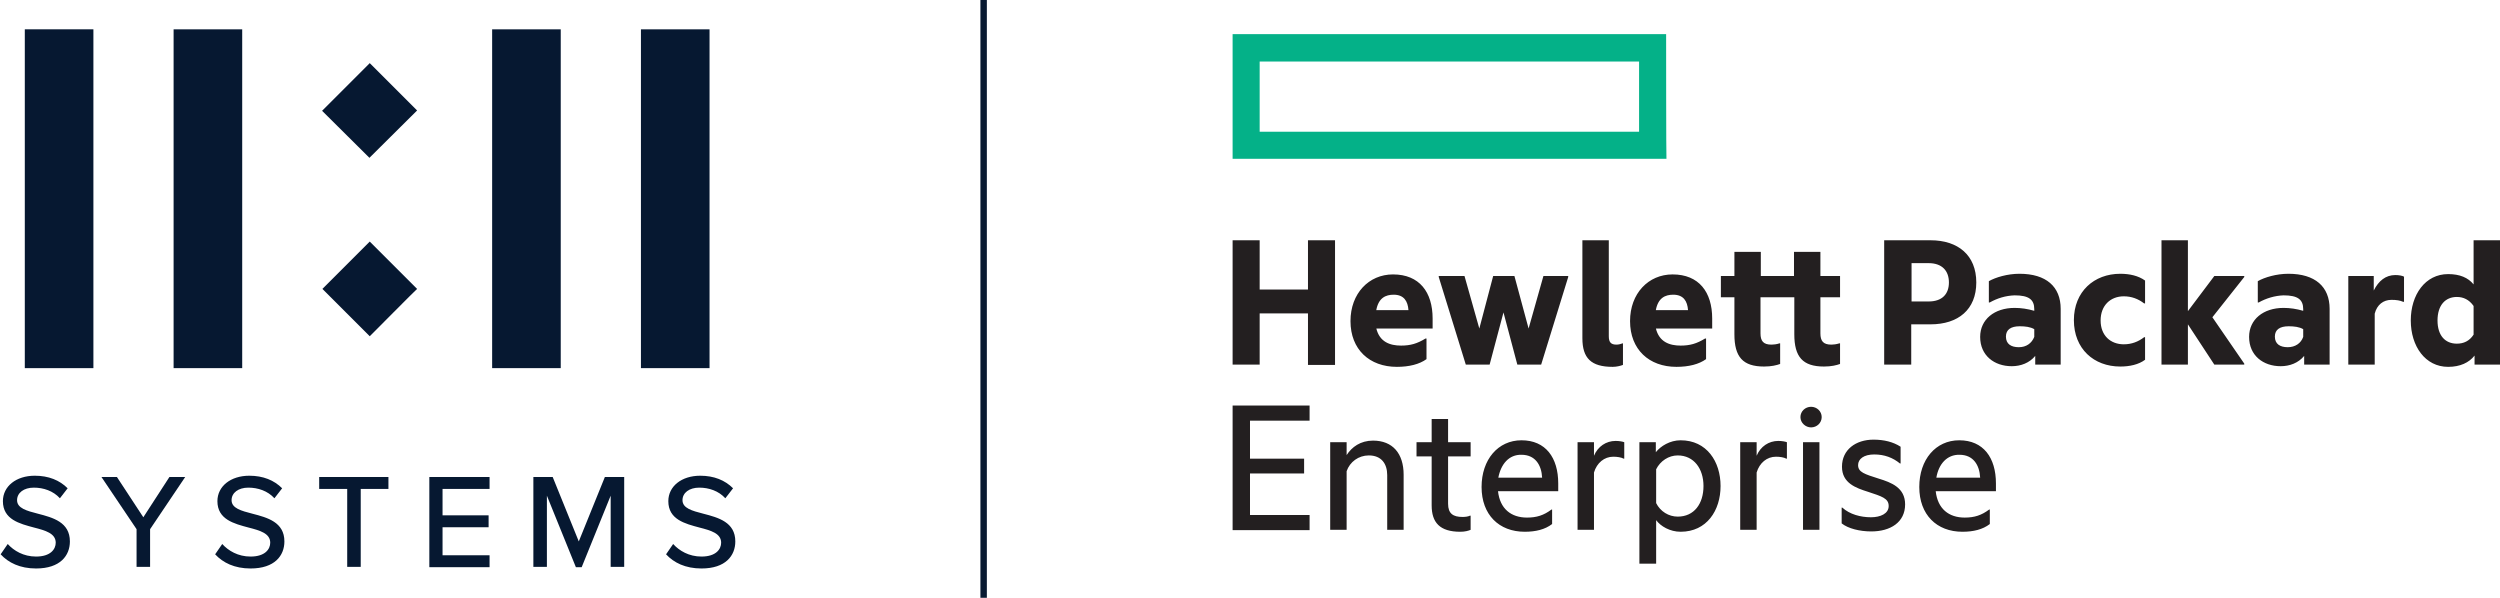
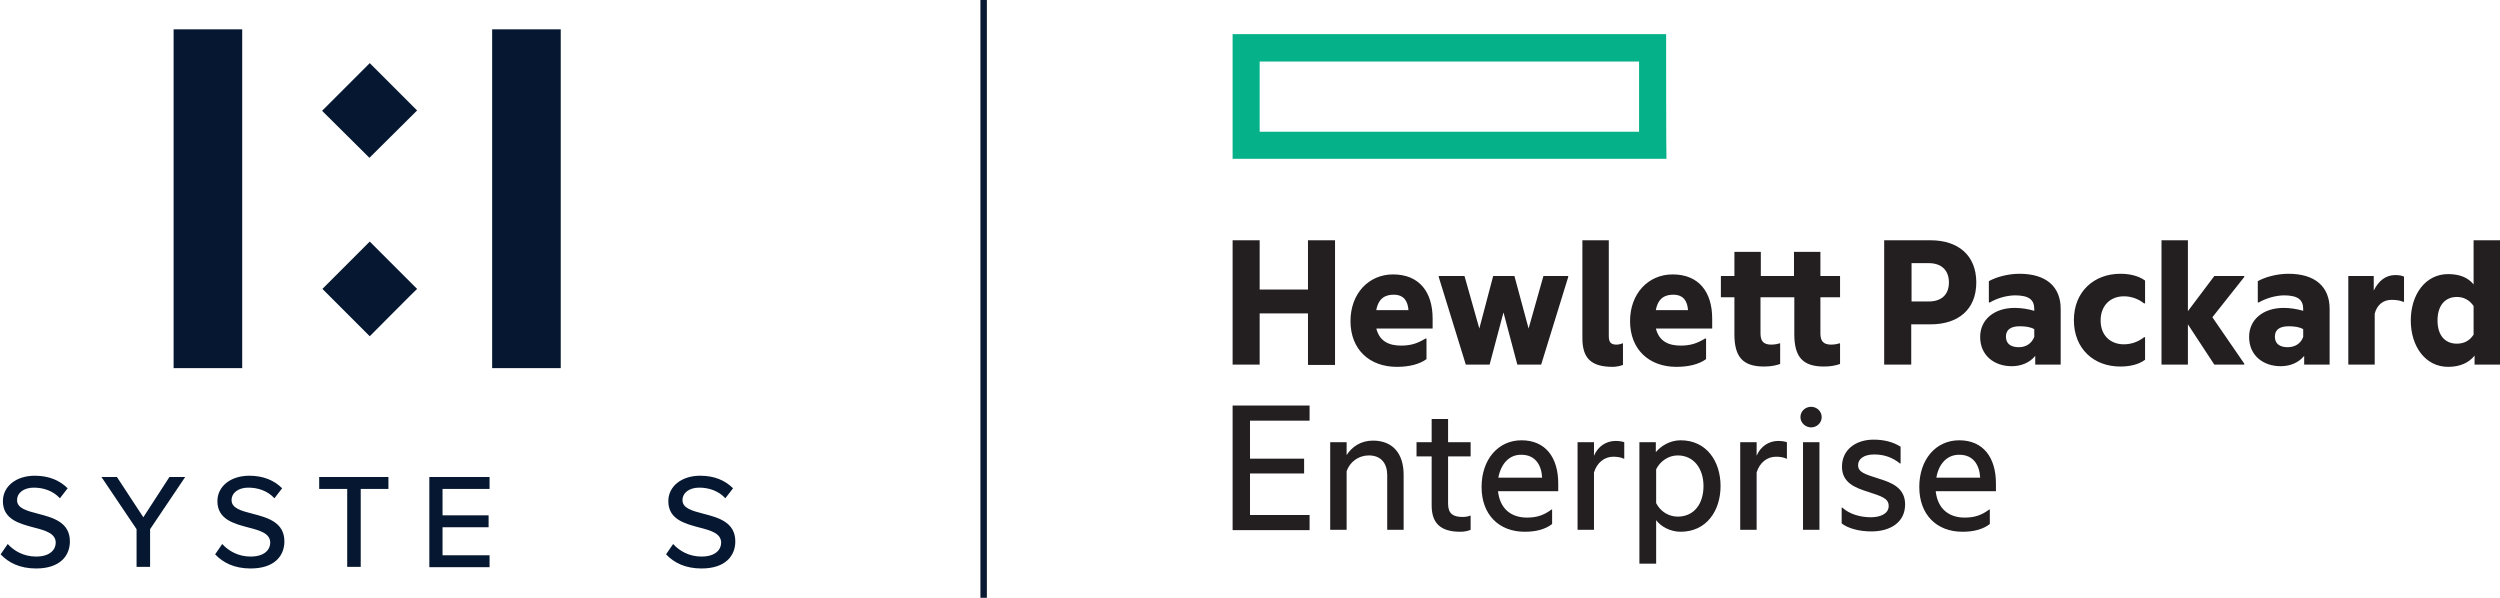
<svg xmlns="http://www.w3.org/2000/svg" version="1.1" id="Layer_2_00000155124725424820398060000013600102074164695438_" x="0px" y="0px" viewBox="0 0 776.2 185.6" style="enable-background:new 0 0 776.2 185.6;" xml:space="preserve">
  <style type="text/css">
	.st0{fill:#04B188;}
	.st1{fill:#231F20;}
	.st2{fill:#061831;}
	.st3{fill:none;stroke:#081931;stroke-width:2;stroke-miterlimit:10;}
</style>
  <g id="Layer_1-2">
    <g>
      <path id="path3346" class="st0" d="M508.9,40.9H391.1V19.1h117.8L508.9,40.9L508.9,40.9z M517.3,10.6H382.7v38.7h134.7    C517.3,49.3,517.3,10.6,517.3,10.6z" />
      <path class="st1" d="M521.8,136.7c8.1,0,12.4,6.6,12.4,14.2c0,7.6-4.3,14.2-12.4,14.2c-3.3,0-6.2-1.7-7.6-3.6V175H509v-37.7h5.1    v3.1C515.6,138.5,518.5,136.7,521.8,136.7z M449.6,137.3h7v4.4h-7v14.7c0,3.1,1.6,4.1,4.5,4.1c0.8,0,1.7-0.1,2.3-0.4h0.2v4.4    c-0.7,0.3-1.8,0.6-3.2,0.6c-6.4,0-8.9-2.9-8.9-8.2v-15.2h-4.7v-4.4h4.7v-7.2h5.1V137.3L449.6,137.3z M601,152.5    c0.6,5.5,4.1,8.2,9,8.2c3,0,5.2-0.7,7.6-2.5h0.2v4.5c-2.2,1.7-5.1,2.4-8.5,2.4c-8,0-13.4-5.3-13.4-13.9c0-8.5,5.1-14.5,12.4-14.5    c7.5,0,11.4,5.4,11.4,13.4v2.4L601,152.5L601,152.5z M465.1,152.5c0.6,5.5,4.1,8.2,9,8.2c3,0,5.2-0.7,7.6-2.5h0.2v4.5    c-2.2,1.7-5.1,2.4-8.5,2.4c-8,0-13.4-5.3-13.4-13.9c0-8.5,5.1-14.5,12.4-14.5c7.5,0,11.4,5.4,11.4,13.4v2.4L465.1,152.5    L465.1,152.5z M590.1,143.9h-0.2c-2.2-1.8-4.8-2.8-8-2.8c-3.2,0-5,1.4-5,3.3c0,2.2,2,2.8,6.4,4.2c3.9,1.2,8.2,2.8,8.2,8    c0,5.6-4.6,8.4-10.5,8.4c-3.6,0-7.2-0.9-9.2-2.5v-4.9h0.2c2.3,2.1,5.7,3,8.9,3c2.9,0,5.5-1.1,5.5-3.5c0-2.4-2.2-3-6.4-4.4    c-3.8-1.2-8.1-2.7-8.1-7.8c0-5.3,4.3-8.4,9.8-8.4c3.2,0,6.1,0.7,8.4,2.2V143.9L590.1,143.9z M564.9,137.3v27.2h-5.1v-27.2H564.9z     M418.1,164.5H413v-27.2h5.1v4c1.6-2.5,4.3-4.5,8.2-4.5c6.1,0,9.5,4,9.5,10.6v17.1h-5.1v-17c0-3.5-1.8-6.1-5.7-6.1    c-3.2,0-5.9,2-6.9,4.9L418.1,164.5L418.1,164.5z M545.4,164.5h-5.1v-27.2h5.1v4.2c1.2-2.9,3.8-4.6,6.7-4.6c1.2,0,2.2,0.2,2.7,0.4    v5.1h-0.2c-0.7-0.4-2-0.6-3.2-0.6c-2.8,0-5.1,1.9-6,4.9L545.4,164.5L545.4,164.5z M494.9,164.5h-5.1v-27.2h5.1v4.2    c1.2-2.9,3.8-4.6,6.7-4.6c1.2,0,2.2,0.2,2.7,0.4v5.1h-0.2c-0.7-0.4-2-0.6-3.2-0.6c-2.8,0-5.1,1.9-6,4.9V164.5z M406.6,130.6h-18.5    v11.8h16.8v4.6h-16.8v12.9h18.5v4.7h-23.9v-38.7h23.9V130.6z M520.9,160.4c5.1,0,8-4,8-9.5c0-5.4-3-9.5-8-9.5    c-2.8,0-5.4,1.7-6.7,4.3v10.5C515.5,158.8,518.1,160.4,520.9,160.4z M601.2,148.3h13.6c-0.2-4-2.2-7.1-6.4-7.1    C604.5,141.1,601.9,144.1,601.2,148.3L601.2,148.3z M465.2,148.3h13.6c-0.2-4-2.2-7.1-6.4-7.1C468.5,141.1,466,144.1,465.2,148.3    L465.2,148.3z M562.3,126.3c1.8,0,3.3,1.4,3.3,3.2c0,1.8-1.5,3.2-3.3,3.2c-1.7,0-3.3-1.4-3.3-3.2    C559,127.7,560.5,126.3,562.3,126.3z M500.7,113.9c-6.7,0-9.4-2.7-9.4-8.9V74.6h8.2v29.8c0,1.9,0.7,2.6,2.4,2.6    c0.6,0,1.4-0.2,1.9-0.4h0.1v6.7C503.1,113.6,501.9,113.9,500.7,113.9z M514.1,101.9c1,4.3,4.3,5.4,7.7,5.4c2.9,0,5-0.6,7.6-2.2    h0.3v6.4c-2.2,1.6-5.4,2.4-9.2,2.4c-8.5,0-14.4-5.4-14.4-14.2c0-8.6,5.7-14.5,13.2-14.5c8.2,0,12.3,5.5,12.3,13.7v3.1H514.1z     M427.3,101.9c1,4.3,4.3,5.4,7.7,5.4c2.9,0,5-0.6,7.6-2.2h0.3v6.4c-2.2,1.6-5.4,2.4-9.2,2.4c-8.5,0-14.4-5.4-14.4-14.2    c0-8.6,5.7-14.5,13.2-14.5c8.2,0,12.3,5.5,12.3,13.7v3.1H427.3L427.3,101.9z M776.2,113.2h-7.9v-2.8c-1.7,2.2-4.5,3.5-8.2,3.5    c-7.1,0-11.6-6.4-11.6-14.4s4.5-14.4,11.6-14.4c3.6,0,6.2,1.1,7.9,3.2V74.6h8.2V113.2z M666,94.2h-0.3c-1.8-1.4-3.9-2.2-6.3-2.2    c-4.1,0-7.2,2.8-7.2,7.5s3.1,7.4,7.2,7.4c2.4,0,4.5-0.8,6.3-2.2h0.3v7c-2,1.5-4.8,2.1-7.7,2.1c-8.2,0-14.4-5.5-14.4-14.4    s6.3-14.4,14.4-14.4c2.9,0,5.6,0.6,7.7,2.1V94.2z M565.2,85.7h6.1v6.6h-6.1v11.2c0,2.4,0.9,3.5,3.4,3.5c0.7,0,1.5-0.1,2.5-0.4h0.2    v6.4c-1.1,0.4-2.7,0.8-5,0.8c-6.6,0-9.2-3-9.2-10V92.3h-10.5v11.2c0,2.4,0.9,3.5,3.4,3.5c0.7,0,1.6-0.1,2.5-0.4h0.2v6.4    c-1.1,0.4-2.7,0.8-5,0.8c-6.6,0-9.2-3-9.2-10V92.3h-4.2v-6.6h4.2v-7.5h8.2v7.5H557v-7.5h8.2V85.7z M617.8,93.9h-0.3v-6.6    c2.1-1.2,5.8-2.3,9.5-2.3c8.3,0,12.8,4,12.8,10.9v17.3h-7.9v-2.7c-1.8,2.2-4.5,3.2-7.3,3.2c-5.4,0-9.8-3.3-9.8-9.1    c0-5.4,4.4-9,10.7-9c2,0,4,0.3,6.1,0.9v-0.5c0-3-1.7-4.3-6.1-4.3C622.7,91.8,620.1,92.6,617.8,93.9L617.8,93.9z M701.3,93.9H701    v-6.6c2.1-1.2,5.8-2.3,9.5-2.3c8.3,0,12.8,4,12.8,10.9v17.3h-7.9v-2.7c-1.8,2.2-4.5,3.2-7.3,3.2c-5.4,0-9.8-3.3-9.8-9.1    c0-5.4,4.4-9,10.7-9c2,0,4,0.3,6.1,0.9v-0.5c0-3-1.7-4.3-6.1-4.3C706.3,91.8,703.6,92.6,701.3,93.9L701.3,93.9z M737.3,113.2h-8.2    V85.7h7.9v4.5c1.5-3,3.7-4.8,6.7-4.8c1.1,0,2.2,0.2,2.7,0.5v7.8h-0.3c-0.9-0.4-2-0.6-3.6-0.6c-2.5,0-4.5,1.5-5.2,4.3L737.3,113.2    L737.3,113.2z M679.3,113.2h-8.2V74.6h8.2v22l8.2-10.9h9.3V86l-9.9,12.5l9.9,14.4v0.3h-9.3l-8.2-12.5L679.3,113.2L679.3,113.2z     M462.5,113.2h-7.4L446.7,86v-0.3h8l4.6,16.3l4.3-16.3h6.6l4.4,16.3l4.6-16.3h7.7V86l-8.4,27.2h-7.4L466.8,97L462.5,113.2    L462.5,113.2z M391.1,113.2h-8.4V74.6h8.4v15.3h15V74.6h8.4v38.7h-8.4v-16h-15V113.2z M593.4,113.2H585V74.6h14.4    c8.5,0,14.2,4.6,14.2,13.1c0,8.4-5.6,13-14.2,13h-6V113.2z M631.6,104.6v-2.4c-1.2-0.7-2.8-0.9-4.5-0.9c-2.7,0-4.3,1-4.3,3.2    c0,2.3,1.6,3.3,4,3.3C629.1,107.8,630.8,106.6,631.6,104.6z M715.1,104.6v-2.4c-1.2-0.7-2.8-0.9-4.5-0.9c-2.7,0-4.3,1-4.3,3.2    c0,2.3,1.6,3.3,4,3.3C712.6,107.8,714.4,106.6,715.1,104.6z M768,103.9V95c-1.4-2-3.2-2.8-5.2-2.8c-3.6,0-6,2.6-6,7.3    s2.4,7.2,6,7.2C764.9,106.7,766.7,105.9,768,103.9z M427.3,96.3h10c-0.2-2.8-1.4-4.8-4.6-4.8C430.2,91.5,428,92.5,427.3,96.3z     M514.1,96.3h10c-0.2-2.8-1.4-4.8-4.6-4.8C517,91.5,514.8,92.5,514.1,96.3L514.1,96.3z M598.8,81.7h-5.3v11.9h5.3    c4.3,0,6.3-2.4,6.3-5.9C605.1,84.1,603,81.7,598.8,81.7z" />
    </g>
    <g>
      <g>
        <path class="st2" d="M2.4,168.9c1.9,2.1,4.9,3.9,8.8,3.9c4.5,0,6.1-2.3,6.1-4.3c0-2.9-3.2-3.8-6.7-4.7c-4.5-1.2-9.7-2.5-9.7-8.2     c0-4.6,4.1-7.9,9.9-7.9c4.3,0,7.7,1.4,10.2,3.9l-2.4,3.1c-2.1-2.3-5.1-3.3-8.1-3.3c-3.1,0-5.2,1.6-5.2,3.9c0,2.5,3,3.3,6.5,4.2     c4.6,1.2,9.9,2.6,9.9,8.6c0,4.4-3,8.4-10.5,8.4c-5,0-8.6-1.8-11-4.4L2.4,168.9L2.4,168.9z" />
        <path class="st2" d="M42.4,164.3l-10.9-16.2h4.8l8.2,12.5l8.1-12.5h4.9l-10.9,16.2V176h-4.2V164.3L42.4,164.3z" />
        <path class="st2" d="M69,168.9c1.9,2.1,4.9,3.9,8.8,3.9c4.5,0,6.1-2.3,6.1-4.3c0-2.9-3.2-3.8-6.7-4.7c-4.5-1.2-9.7-2.5-9.7-8.2     c0-4.6,4.1-7.9,9.9-7.9c4.3,0,7.7,1.4,10.2,3.9l-2.4,3.1c-2.1-2.3-5.1-3.3-8.1-3.3c-3.1,0-5.2,1.6-5.2,3.9c0,2.5,3,3.3,6.5,4.2     c4.6,1.2,9.9,2.6,9.9,8.6c0,4.4-3,8.4-10.5,8.4c-5,0-8.6-1.8-11-4.4L69,168.9L69,168.9z" />
        <path class="st2" d="M107.8,151.8h-8.7v-3.7h21.5v3.7H112V176h-4.2C107.8,176,107.8,151.8,107.8,151.8z" />
        <path class="st2" d="M133.3,148.1H152v3.7h-14.6v8.2h14.3v3.7h-14.3v8.7H152v3.7h-18.7V148.1L133.3,148.1z" />
-         <path class="st2" d="M189.6,153.9l-9,22.2h-1.8l-9-22.2V176h-4.2v-27.9h6l8.1,20l8.1-20h6V176h-4.2L189.6,153.9L189.6,153.9z" />
        <path class="st2" d="M209,168.9c1.9,2.1,4.9,3.9,8.8,3.9c4.5,0,6.1-2.3,6.1-4.3c0-2.9-3.2-3.8-6.7-4.7c-4.5-1.2-9.7-2.5-9.7-8.2     c0-4.6,4.1-7.9,9.9-7.9c4.3,0,7.7,1.4,10.2,3.9l-2.4,3.1c-2.1-2.3-5.1-3.3-8.1-3.3c-3.1,0-5.2,1.6-5.2,3.9c0,2.5,3,3.3,6.5,4.2     c4.6,1.2,9.9,2.6,9.9,8.6c0,4.4-3,8.4-10.5,8.4c-5,0-8.6-1.8-11-4.4L209,168.9L209,168.9z" />
      </g>
-       <path class="st2" d="M29,114.3H7.7V9.1H29V114.3z" />
      <path class="st2" d="M75.2,114.3H53.9V9.1h21.3V114.3z" />
      <path class="st2" d="M114.7,49L100,34.4l14.8-14.8l14.7,14.7C129.5,34.3,114.7,49,114.7,49z M114.8,104.4l-14.7-14.7l14.7-14.7    l14.7,14.7C129.4,89.7,114.8,104.4,114.8,104.4z" />
      <path class="st2" d="M174.1,114.3h-21.3V9.1h21.3L174.1,114.3L174.1,114.3z" />
-       <path class="st2" d="M220.3,114.3h-21.3V9.1h21.3V114.3z" />
    </g>
    <line class="st3" x1="305.4" y1="0" x2="305.4" y2="185.6" />
  </g>
</svg>